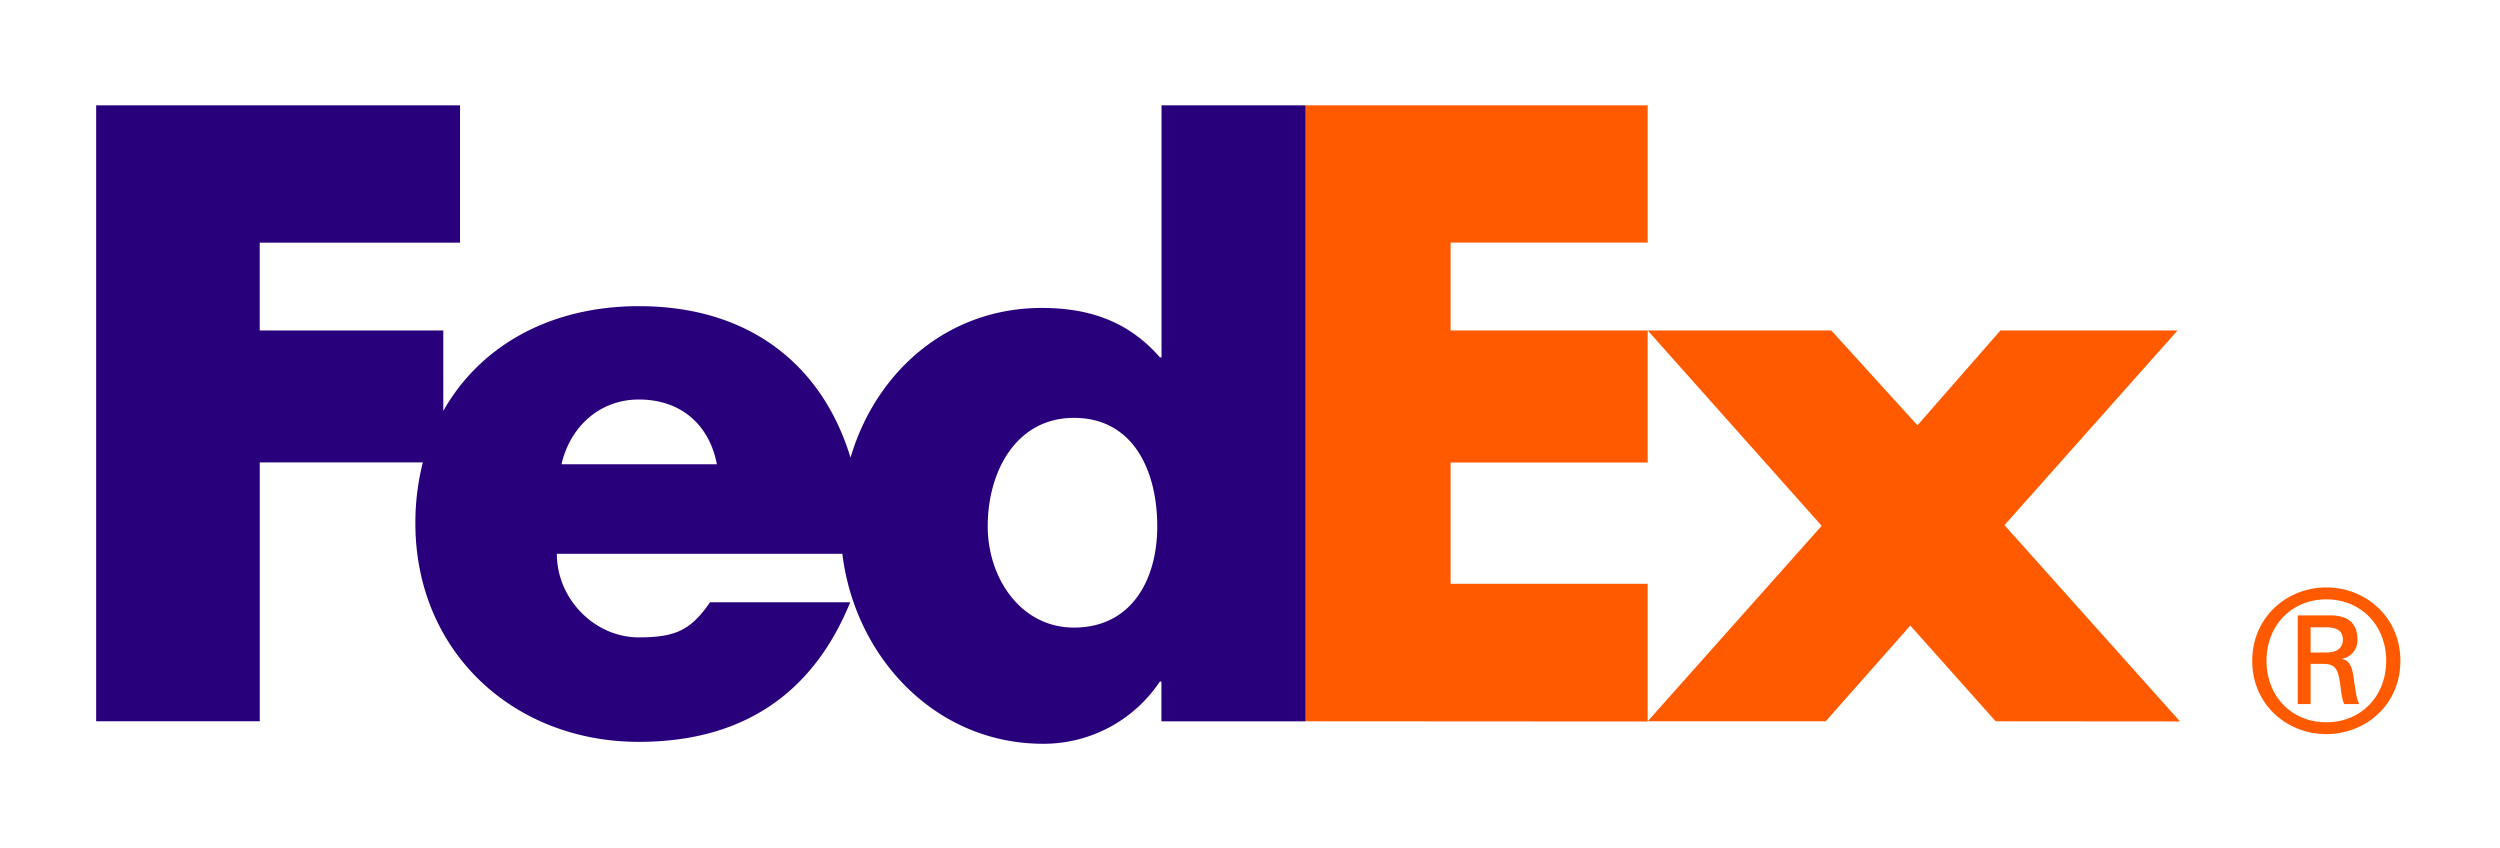
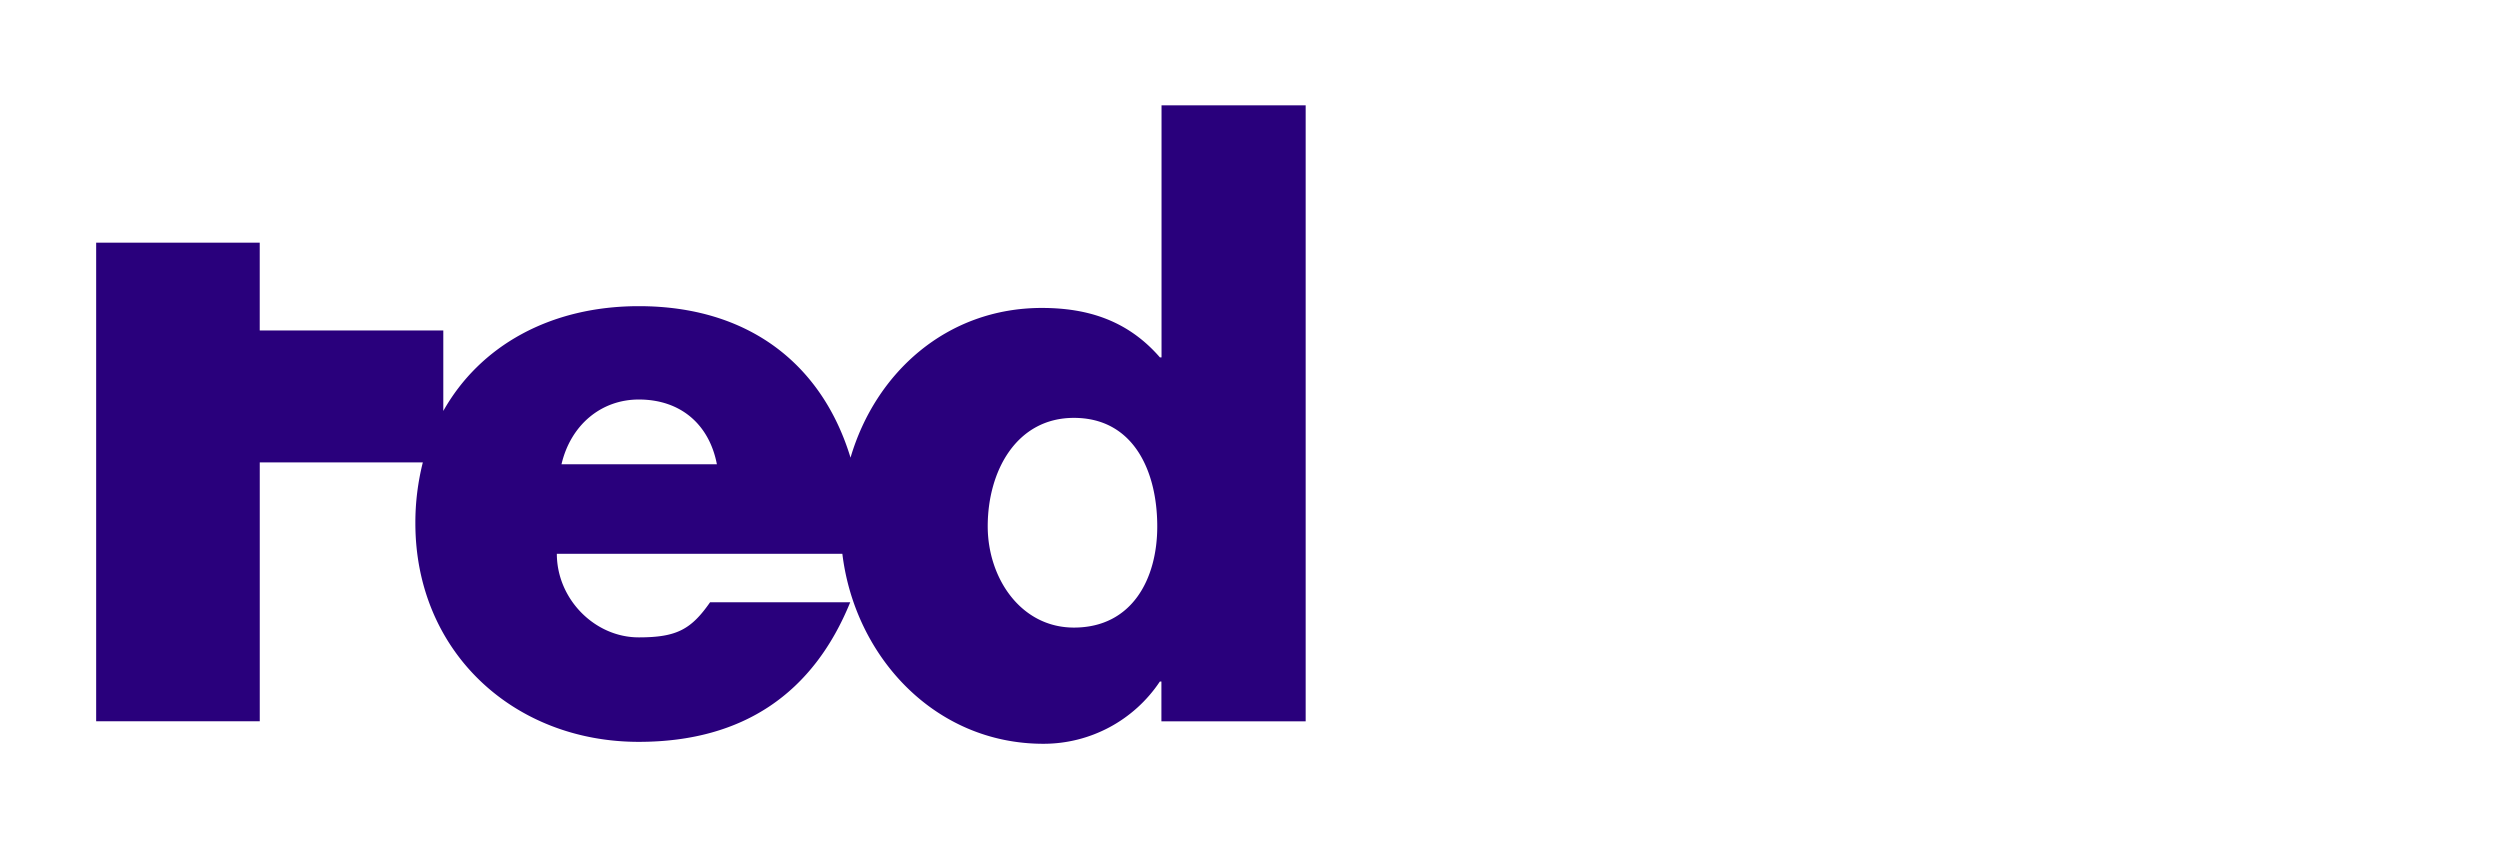
<svg xmlns="http://www.w3.org/2000/svg" id="Layer_1" data-name="Layer 1" viewBox="0 0 817.11 277.15">
  <defs>
    <style>.cls-1{fill:#ff5a00;}.cls-2{fill:#29007c;}</style>
  </defs>
-   <path class="cls-1" d="M779.91,216c0-11.6-8.23-20.1-19.56-20.1s-19.56,8.5-19.56,20.1,8.24,20.07,19.56,20.07S779.91,227.56,779.91,216Zm-24.7,1v13.13H751v-29H761.5c6.18,0,9,2.7,9,8a6,6,0,0,1-5,6.17v.12c2.44.39,3.34,2.58,3.85,6.57.38,2.59.9,7.08,1.82,8.14h-5c-1.17-2.72-1-6.57-1.95-9.8-.74-2.45-2.05-3.34-4.86-3.34h-4.14Zm5.25-3.74c4.12,0,5.3-2.19,5.3-4.13,0-2.29-1.18-4.09-5.3-4.09h-5.25v8.23h5.25ZM736.13,216c0-14.3,11.35-24,24.2-24s24.22,9.66,24.22,24-11.33,23.94-24.22,23.94S736.13,230.26,736.13,216Z" />
-   <path class="cls-1" d="M652.27,235.75l-27.9-31.28-27.65,31.28H538.53l56.87-63.89L538.53,108h60L626.71,139l27.12-31h57.9l-56.58,63.64,57.37,64.16Zm-225.47,0V34.43H538.53V79.3H474.12V108h64.41v43.18H474.12v39.64h64.41v45Z" />
-   <path class="cls-2" d="M379.64,34.43v82.39h-.52c-10.43-12-23.48-16.17-38.6-16.17-31,0-54.34,21.08-62.53,48.93-9.35-30.69-33.45-49.51-69.19-49.51-29,0-51.94,13-63.91,34.25V108h-60V79.31h65.47V34.43H31.43V235.75H84.9V151.13h53.3A80.53,80.53,0,0,0,135.76,171c0,42,32.08,71.47,73,71.47,34.43,0,57.13-16.17,69.13-45.63H232.09c-6.19,8.87-10.9,11.48-23.29,11.48C194.43,208.36,182,195.83,182,181h93.32c4,33.35,30,62.1,65.69,62.1a45.67,45.67,0,0,0,38.08-20.34h.51v13h47.15V34.43ZM183.52,151.74c3-12.8,12.9-21.16,25.28-21.16,13.63,0,23,8.1,25.51,21.16ZM351,205.12c-17.37,0-28.17-16.19-28.17-33.1,0-18.07,9.39-35.44,28.17-35.44,19.48,0,27.24,17.38,27.24,35.44C378.27,189.15,370.05,205.12,351,205.12Z" />
+   <path class="cls-2" d="M379.64,34.43v82.39h-.52c-10.43-12-23.48-16.17-38.6-16.17-31,0-54.34,21.08-62.53,48.93-9.35-30.69-33.45-49.51-69.19-49.51-29,0-51.94,13-63.91,34.25V108h-60V79.31h65.47H31.43V235.75H84.9V151.13h53.3A80.53,80.53,0,0,0,135.76,171c0,42,32.08,71.47,73,71.47,34.43,0,57.13-16.17,69.13-45.63H232.09c-6.19,8.87-10.9,11.48-23.29,11.48C194.43,208.36,182,195.83,182,181h93.32c4,33.35,30,62.1,65.69,62.1a45.67,45.67,0,0,0,38.08-20.34h.51v13h47.15V34.43ZM183.52,151.74c3-12.8,12.9-21.16,25.28-21.16,13.63,0,23,8.1,25.51,21.16ZM351,205.12c-17.37,0-28.17-16.19-28.17-33.1,0-18.07,9.39-35.44,28.17-35.44,19.48,0,27.24,17.38,27.24,35.44C378.27,189.15,370.05,205.12,351,205.12Z" />
</svg>